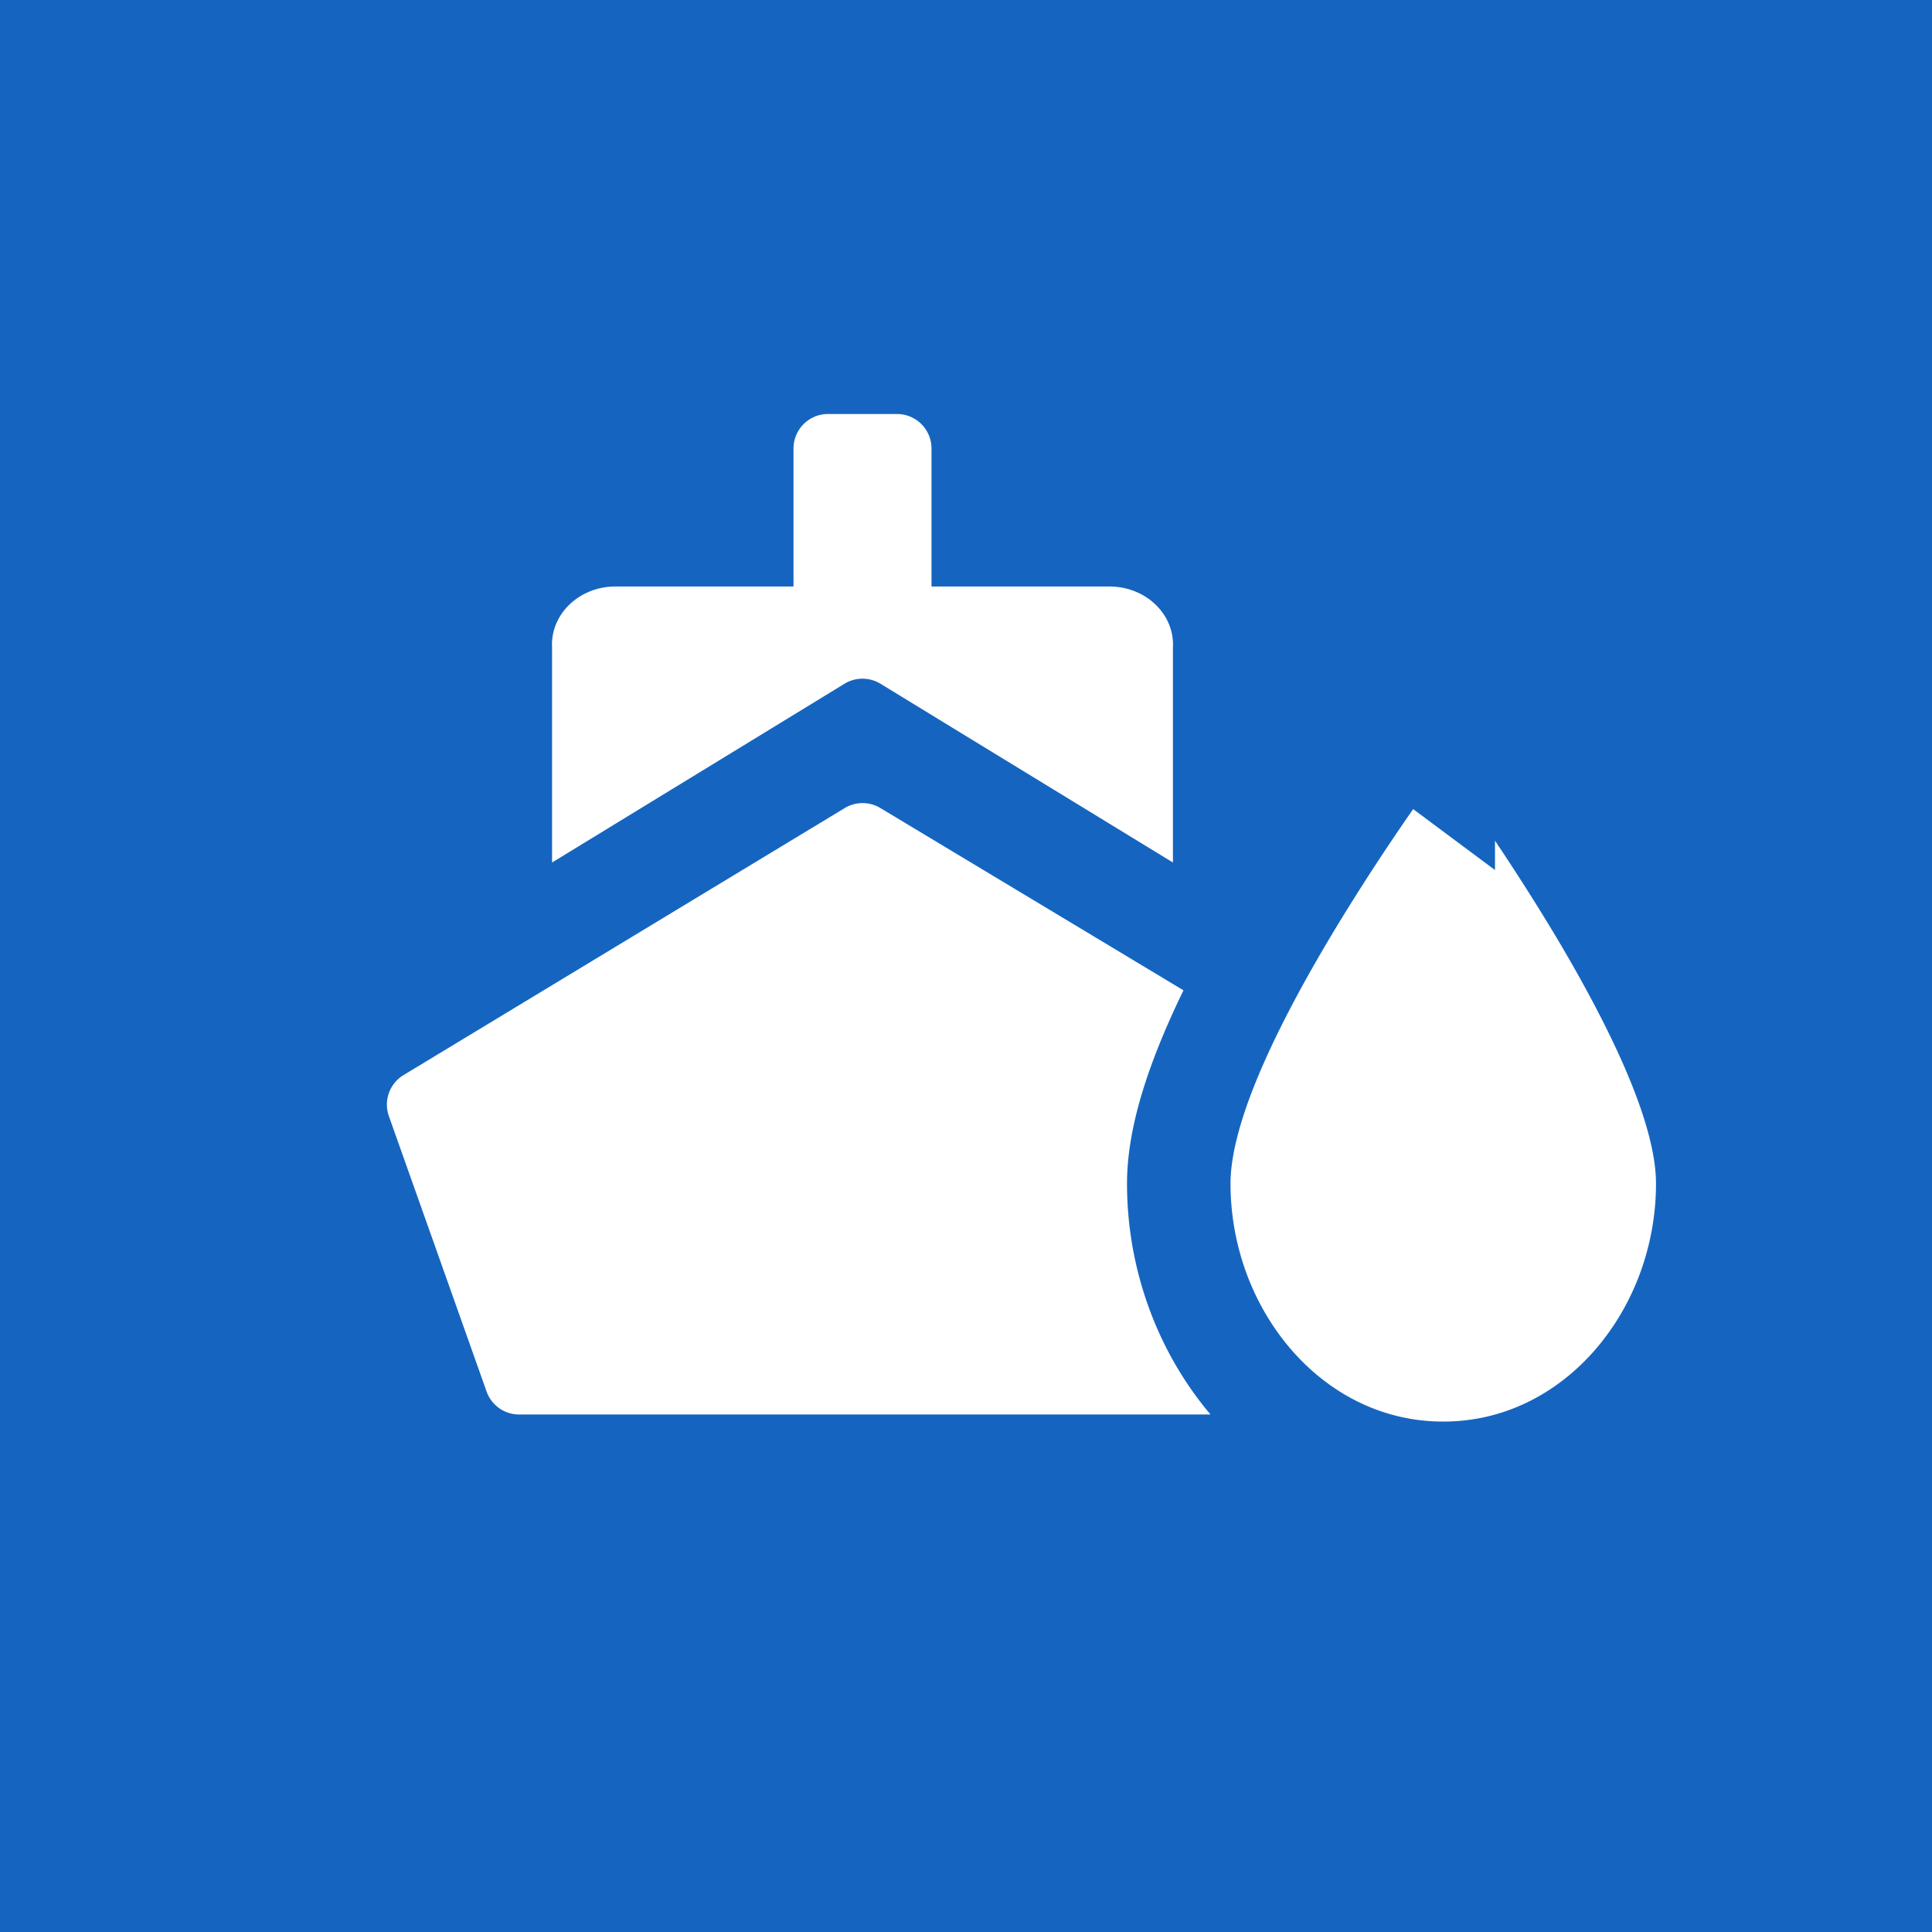
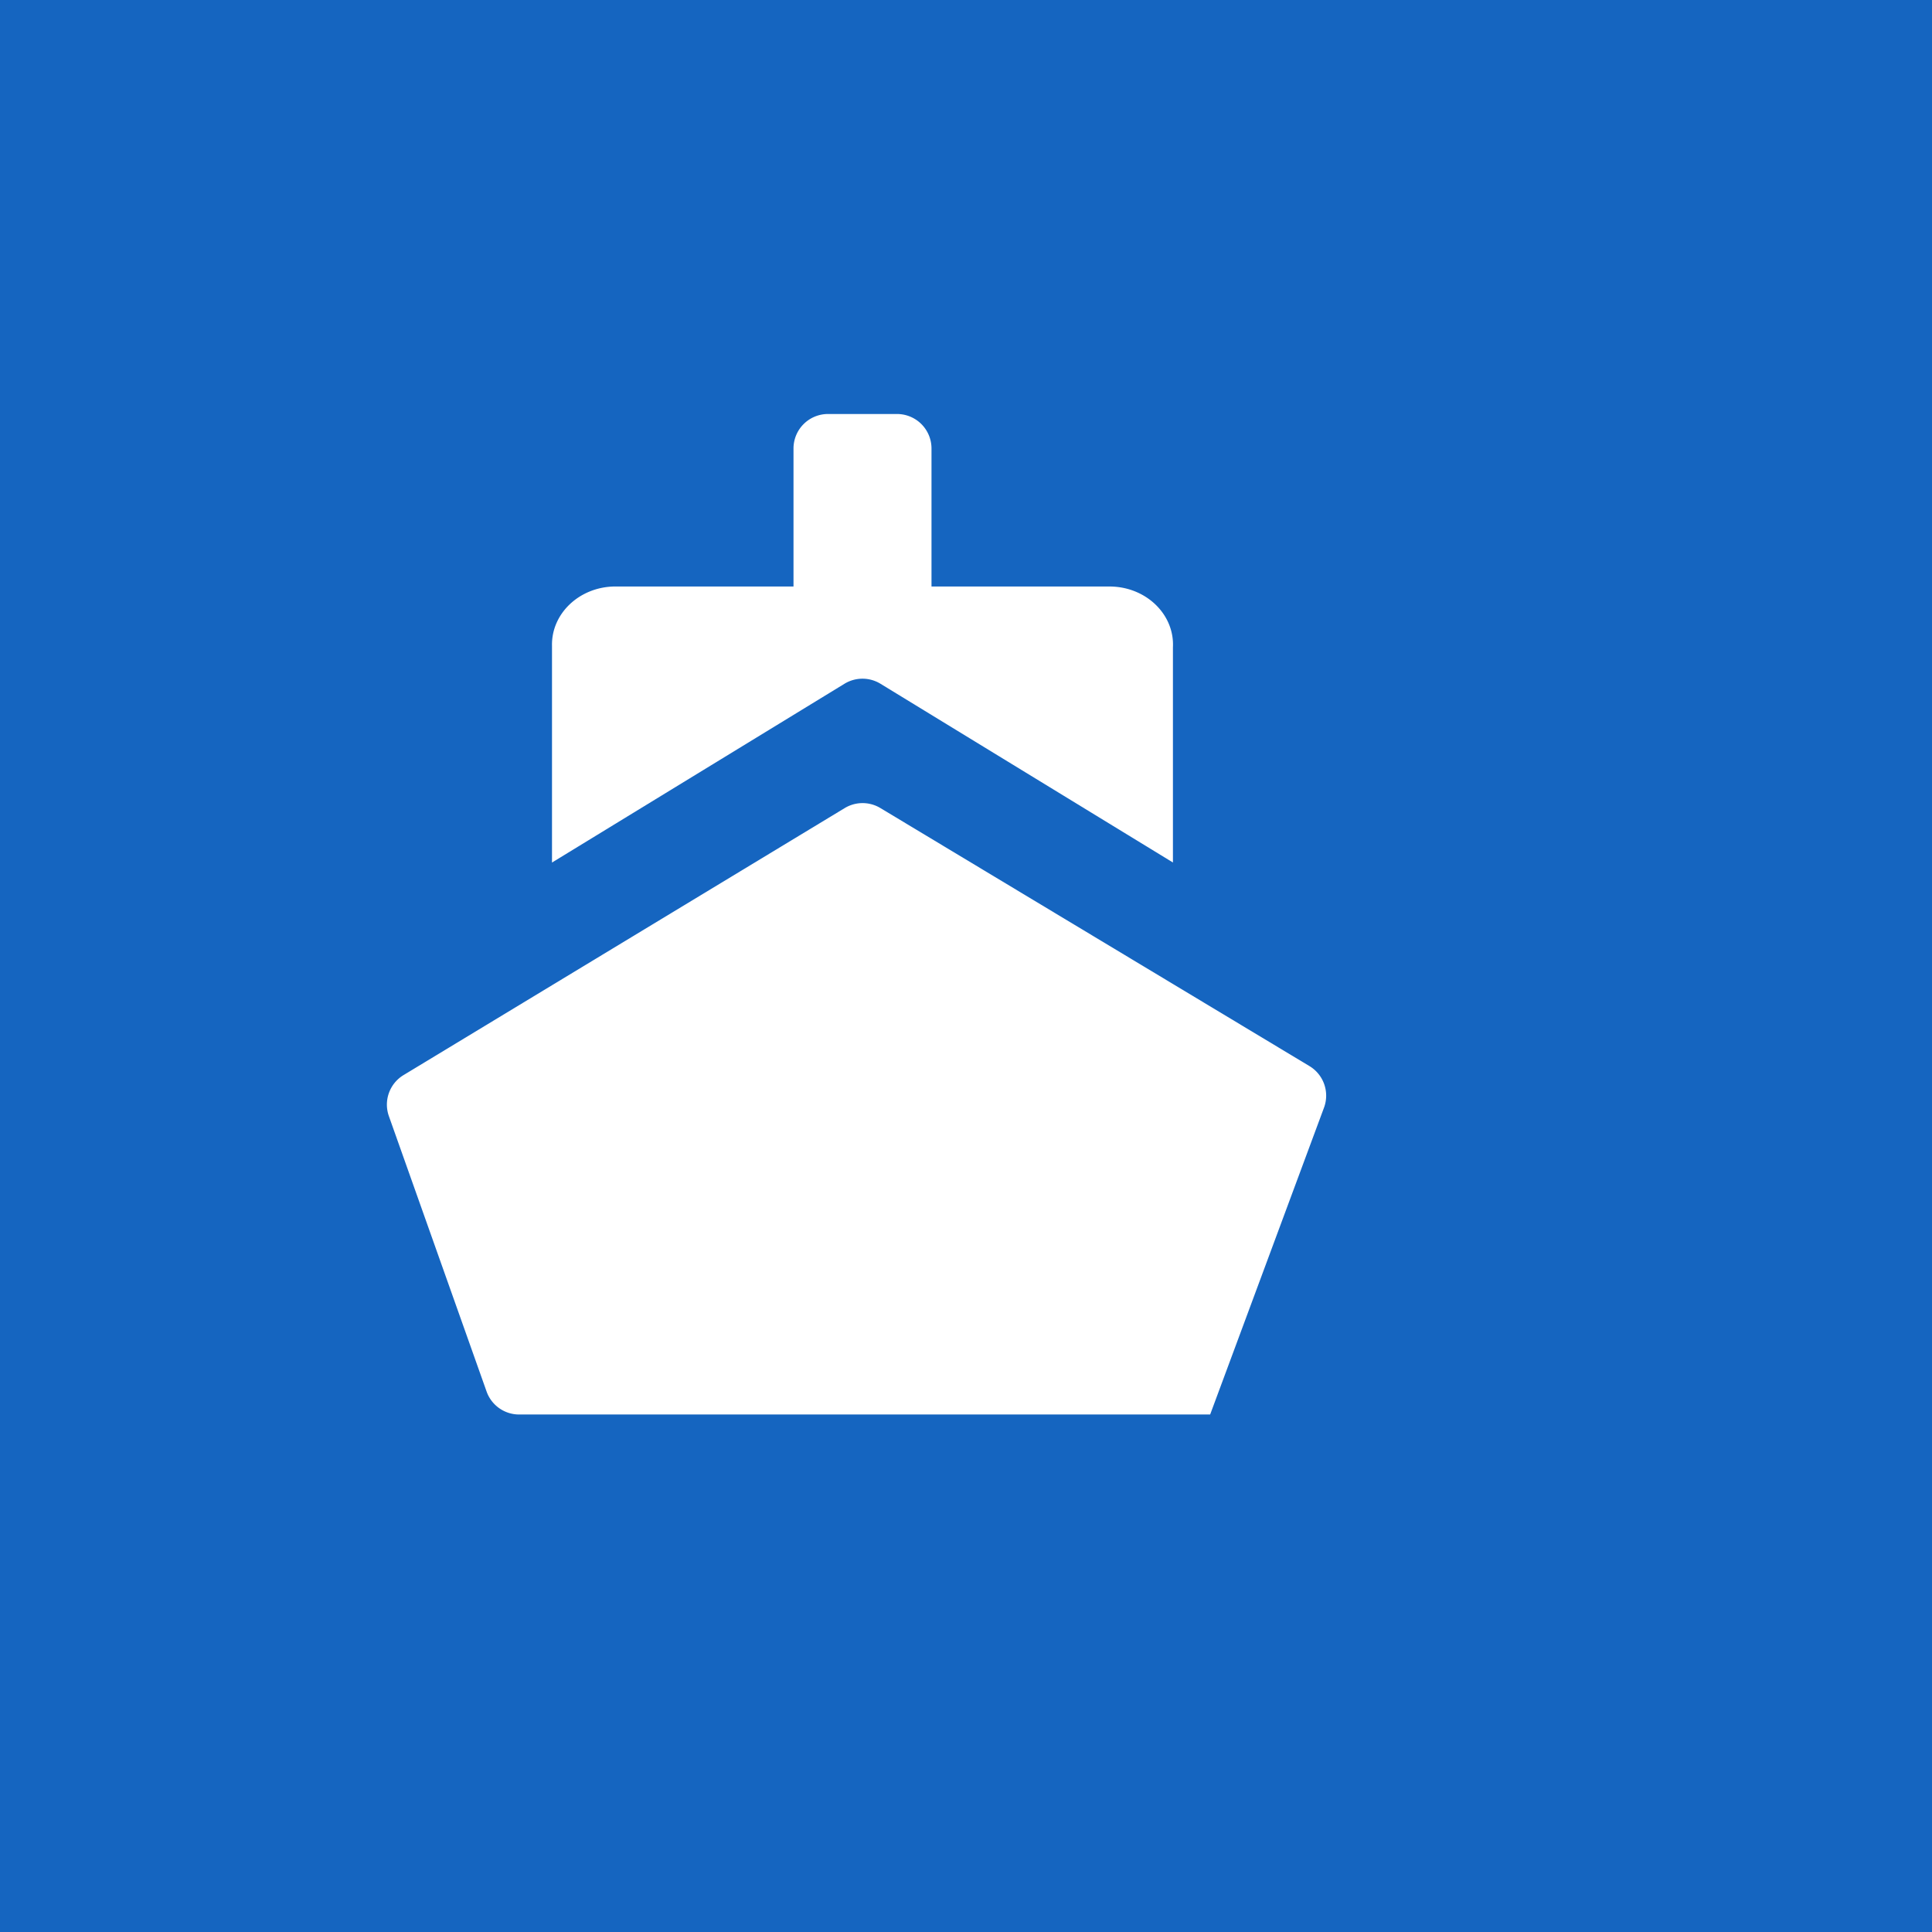
<svg xmlns="http://www.w3.org/2000/svg" width="56" height="56">
  <path fill="#1565C0" d="M0 0h56v56H0z" />
-   <path d="M16.002 25l8.476-5.181a1 1 0 011.043 0L33.998 25v-6.238c.047-.929-.738-1.717-1.754-1.76L32.198 17H17.802c-1.018.02-1.824.791-1.802 1.721l.002.041V25z" fill="#fff" />
+   <path d="M16.002 25l8.476-5.181a1 1 0 011.043 0L33.998 25v-6.238c.047-.929-.738-1.717-1.754-1.76L32.198 17H17.802c-1.018.02-1.824.791-1.802 1.721V25z" fill="#fff" />
  <path d="M26 12h-2a1 1 0 00-1 1v4.521a1 1 0 001 1h2a1 1 0 001-1V13a1 1 0 00-1-1zm9.077 29l3.3-8.894a1 1 0 00-.422-1.205l-12.438-7.48a1 1 0 00-1.033.002l-12.787 7.739a1 1 0 00-.425 1.19l2.832 7.982a1 1 0 00.943.666h20.03z" fill="#fff" />
-   <path d="M41.833 22.23l1.203-.895-1.203-1.616-1.203 1.616 1.203.896zm0 0l1.204-.895h0l.001.002.004.006.015.02.055.074.203.28a67 67 0 012.885 4.351c.788 1.3 1.594 2.752 2.209 4.144.594 1.346 1.091 2.816 1.091 4.093 0 4.46-3.293 8.4-7.667 8.4s-7.666-3.94-7.666-8.4c0-1.277.497-2.747 1.09-4.093.615-1.392 1.422-2.844 2.21-4.144a67 67 0 013.088-4.63l.054-.075.015-.02.005-.006v-.001h.001l1.203.895z" fill="#fff" stroke="#1565C0" stroke-width="3" />
</svg>